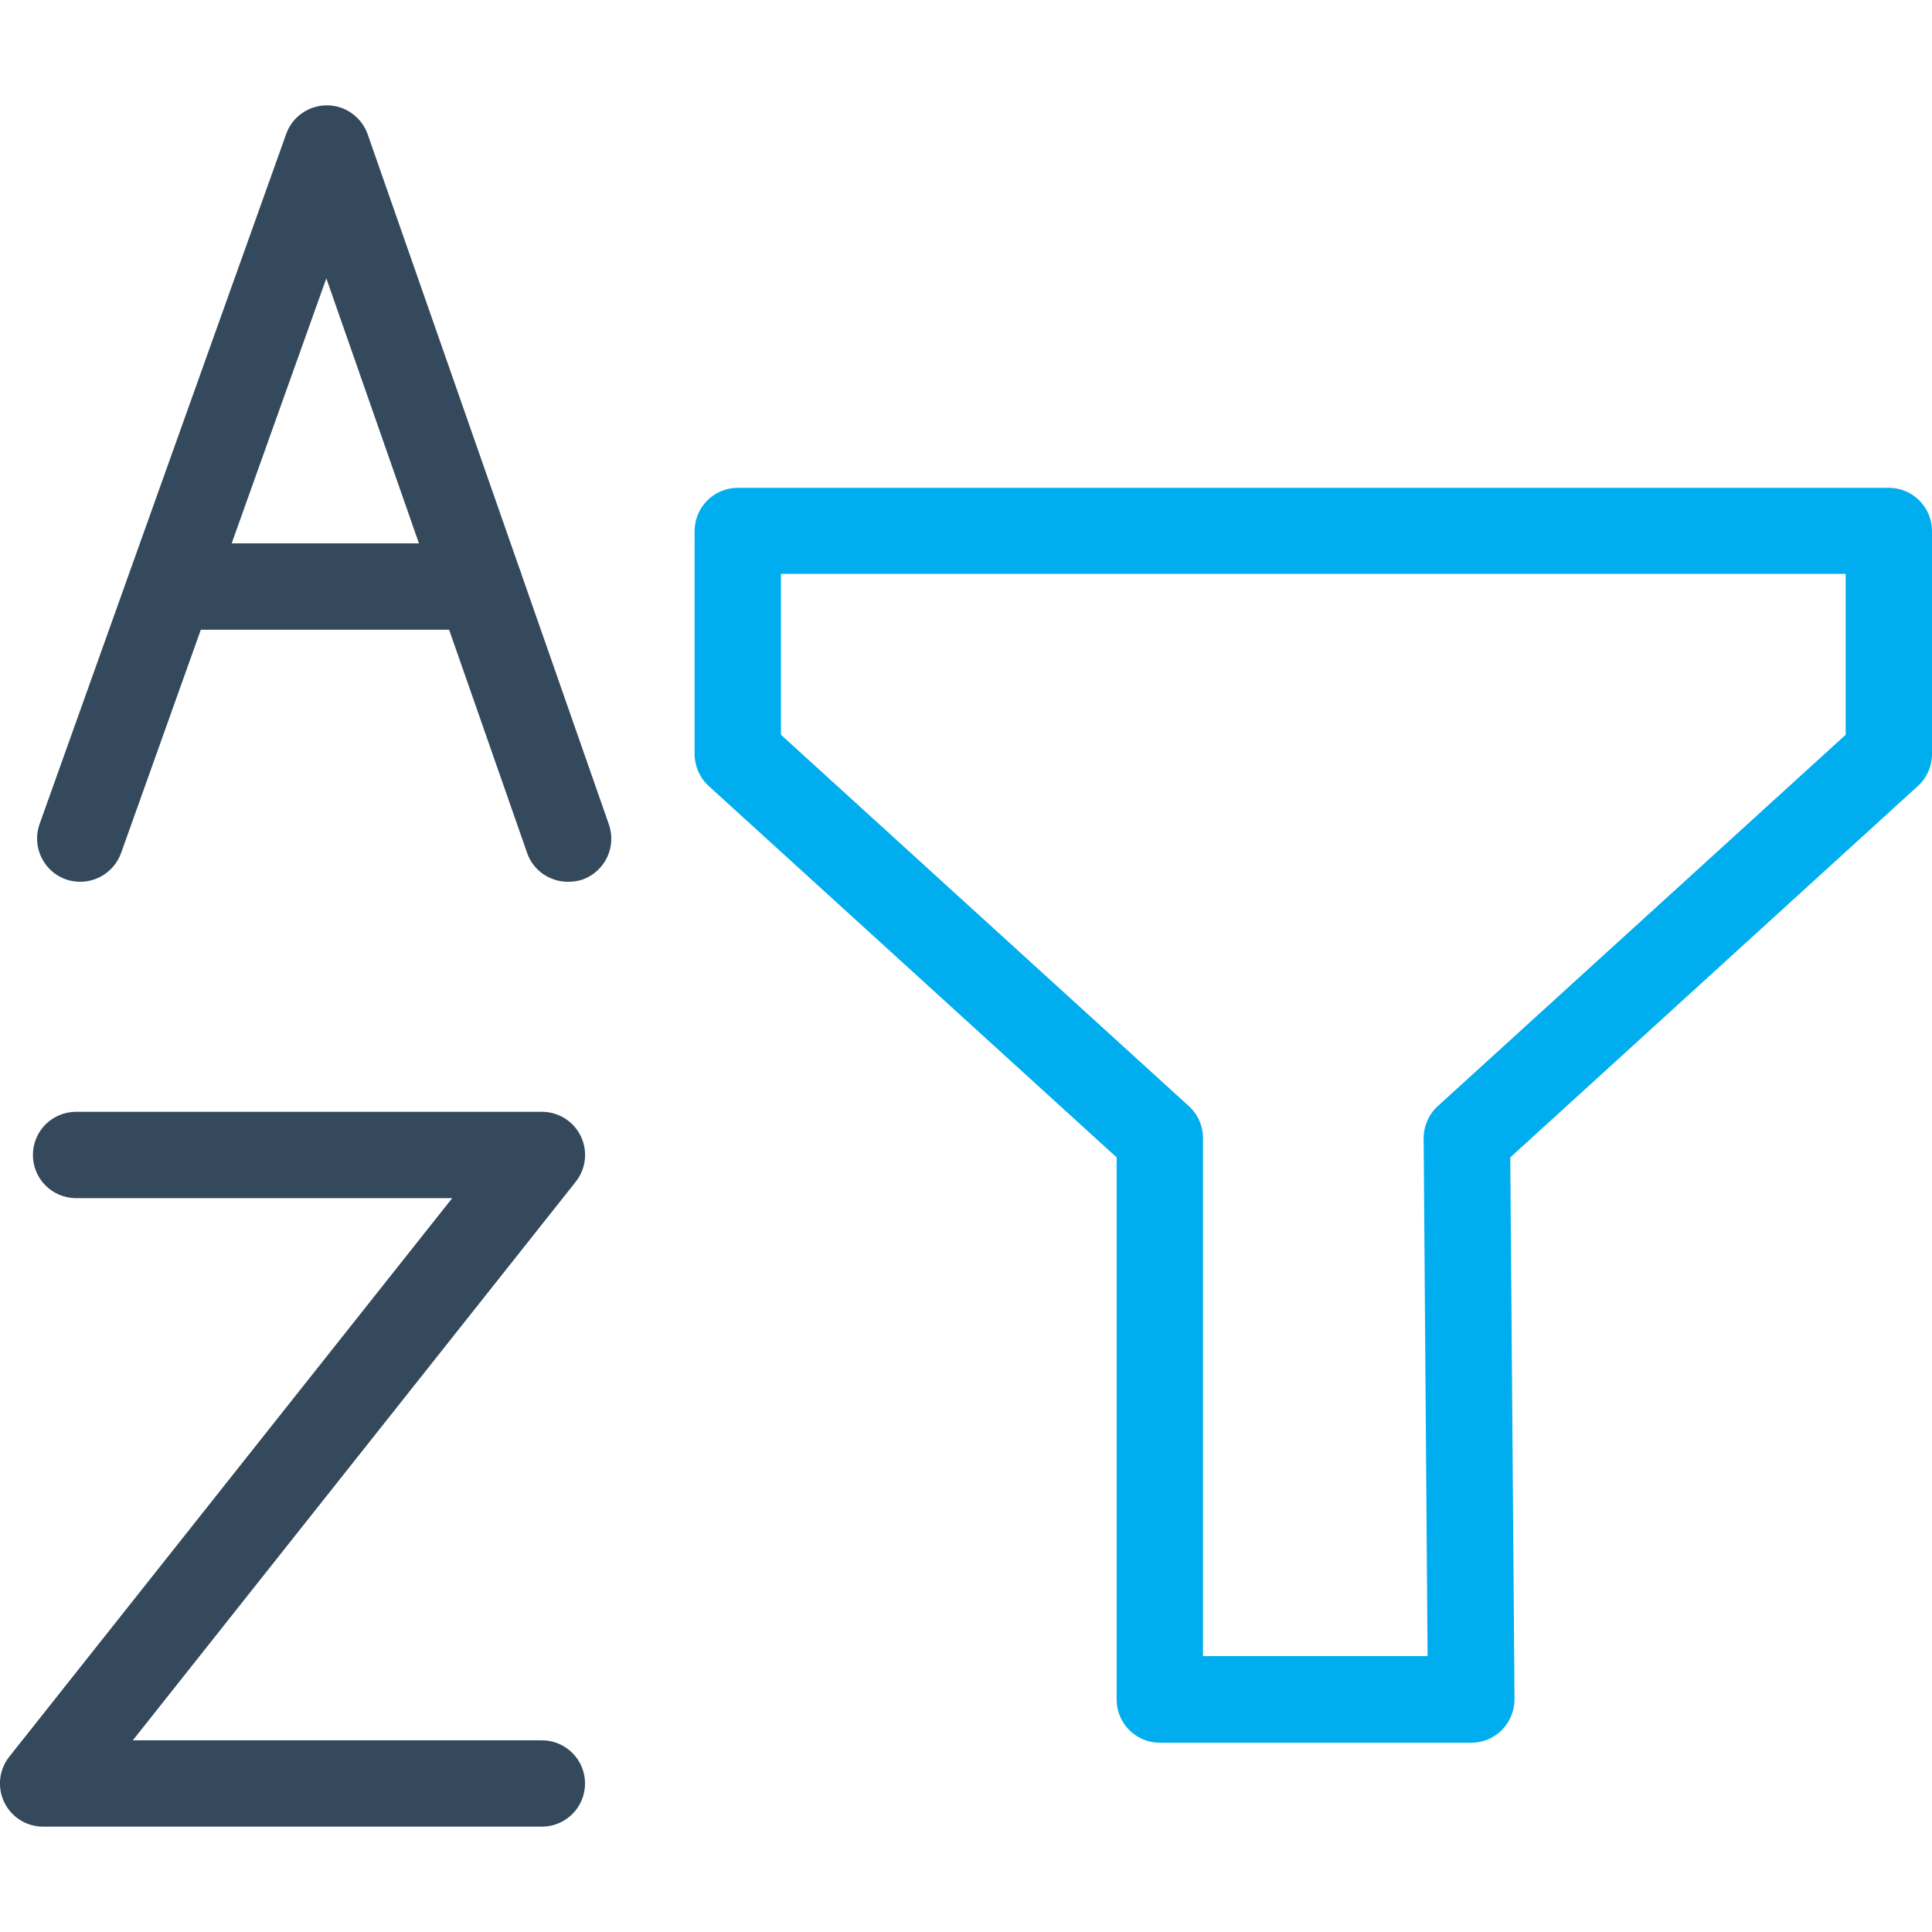
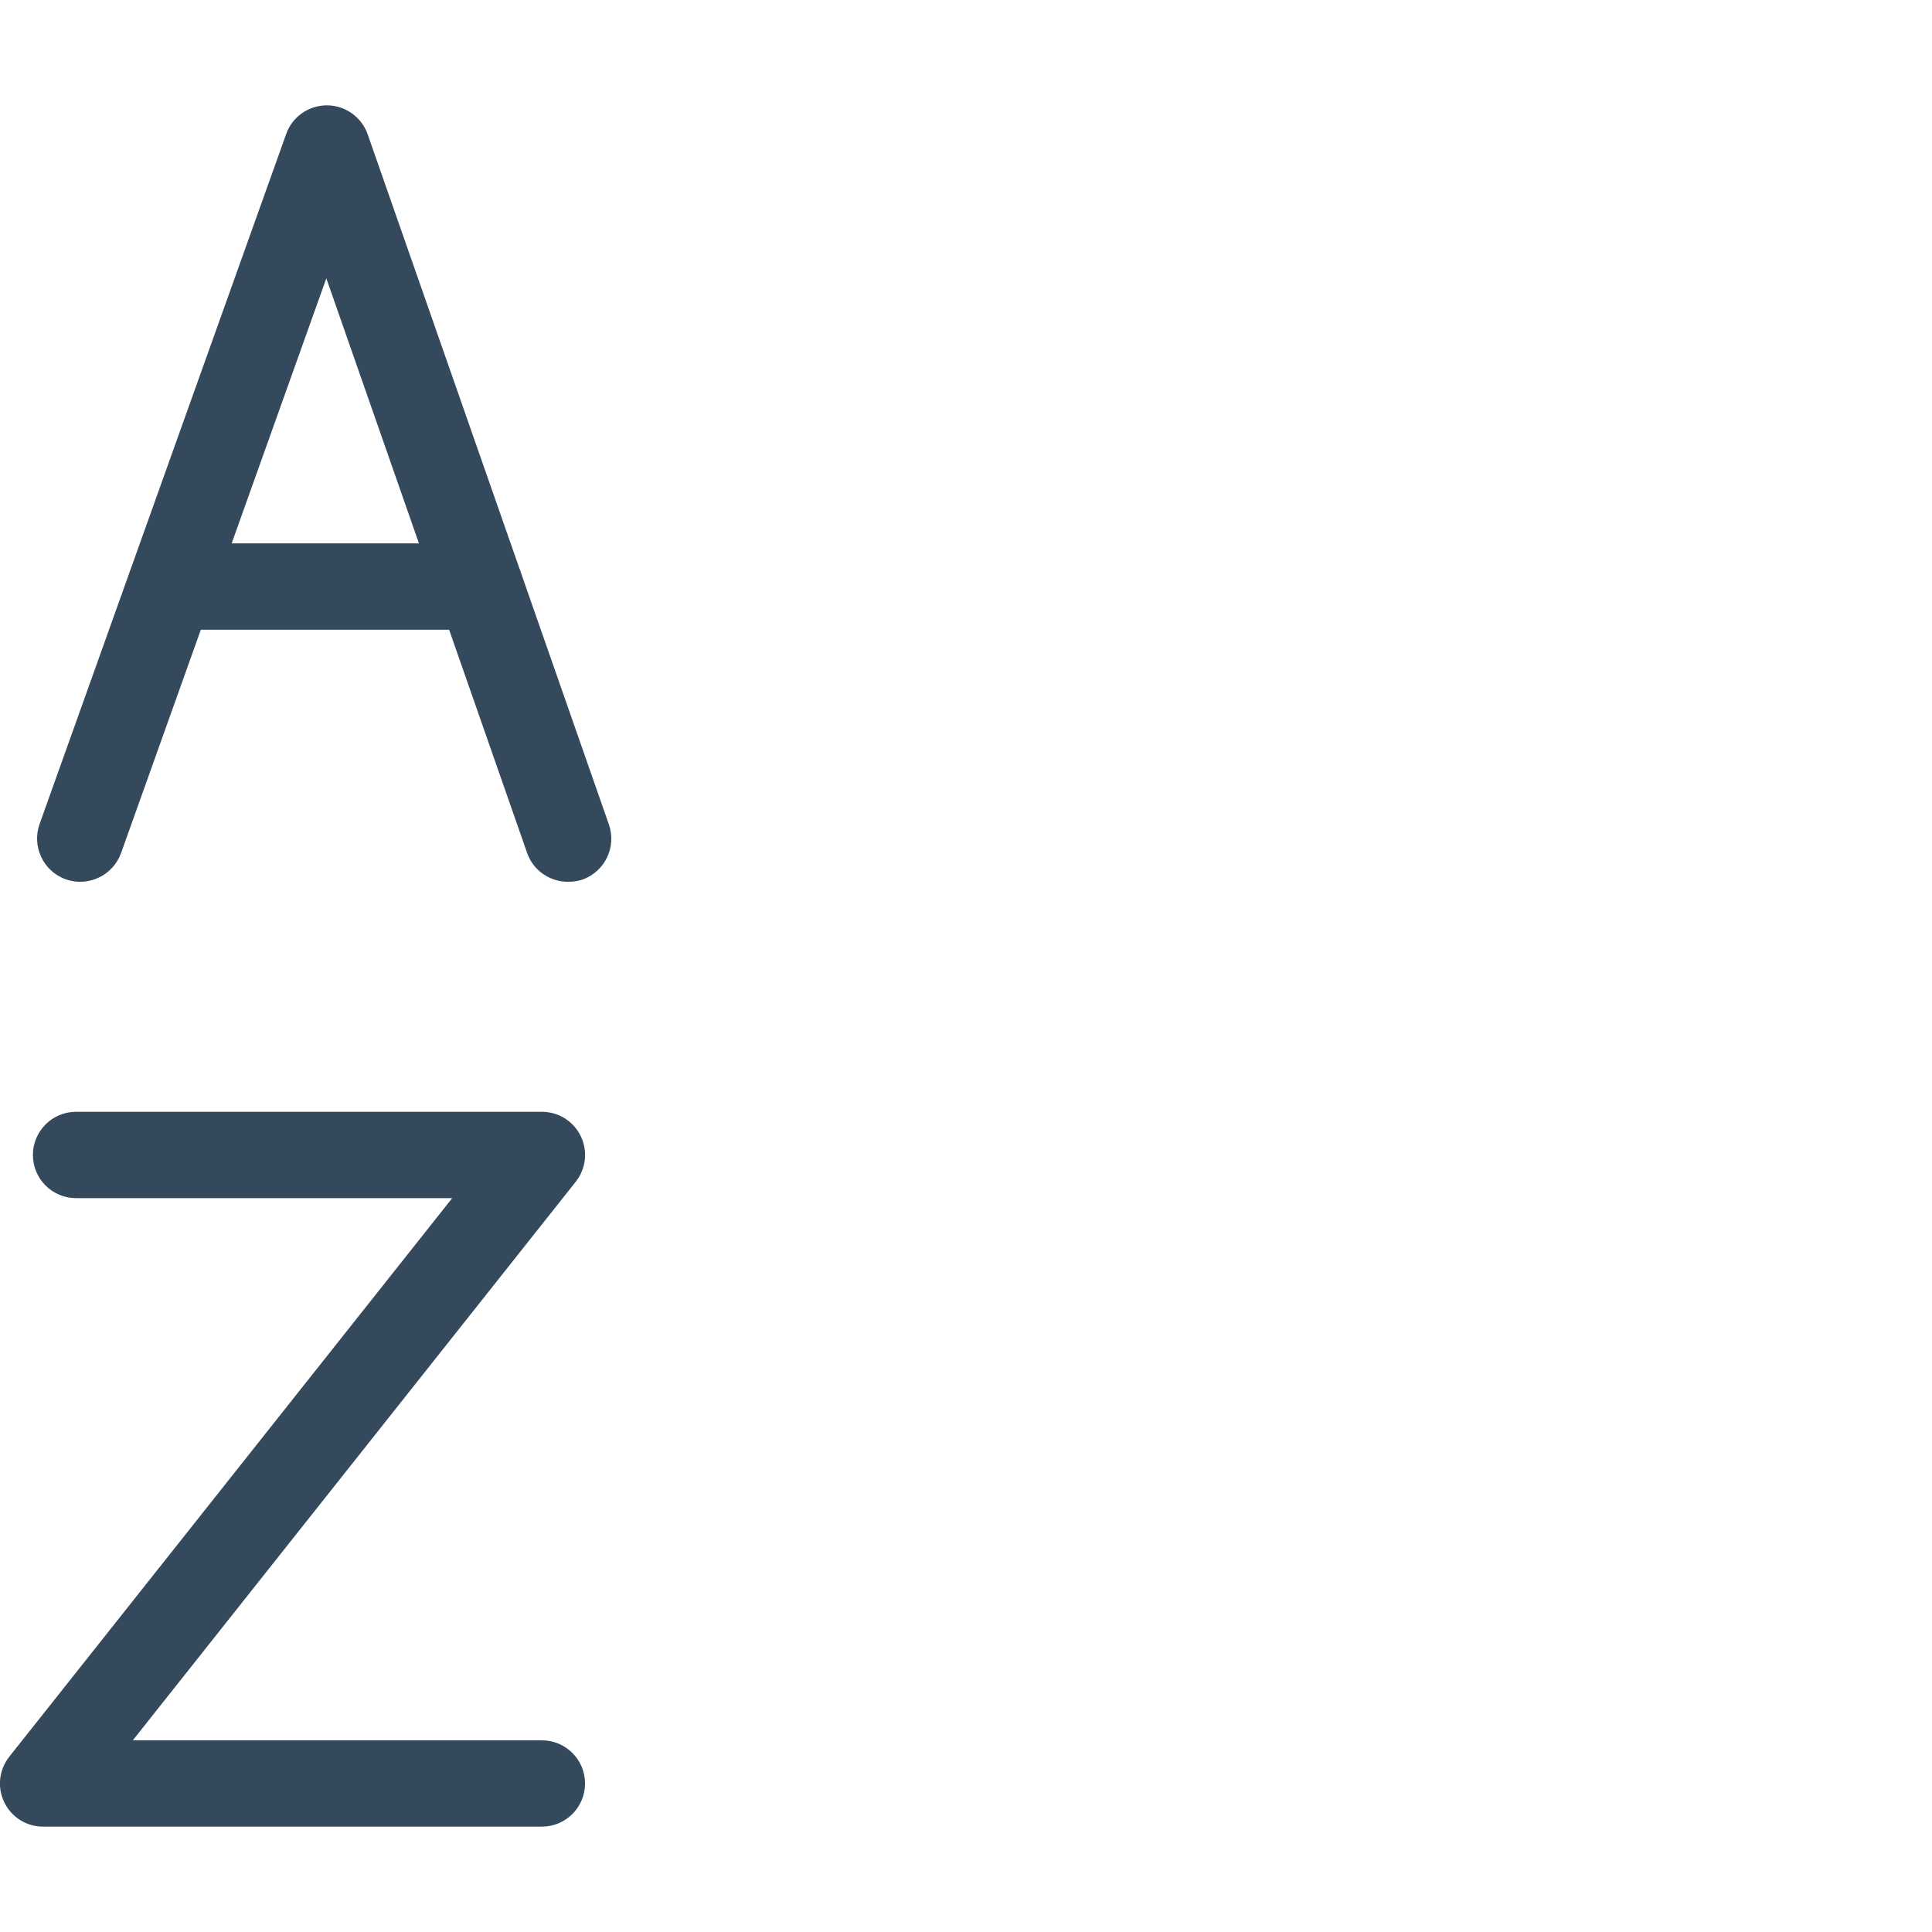
<svg xmlns="http://www.w3.org/2000/svg" xml:space="preserve" id="a-to-z-funnel" x="0" y="0" enable-background="new 0 0 64 64" version="1.1" viewBox="0 0 64 64">
-   <path fill="#00aeef" d="M48.74,57.73H38.42c-0.79,0-1.43-0.64-1.43-1.43V38.34l-13.51-12.3c-0.3-0.27-0.47-0.66-0.47-1.06v-7.39    c0-0.79,0.64-1.43,1.43-1.43h38.13c0.79,0,1.43,0.64,1.43,1.43v7.39c0,0.4-0.17,0.79-0.47,1.06l-13.5,12.3l0.14,17.95    c0,0.38-0.15,0.75-0.42,1.02C49.48,57.58,49.12,57.73,48.74,57.73z M39.85,54.86h7.44l-0.13-17.15c0-0.41,0.17-0.8,0.47-1.07    l13.51-12.3v-5.33H25.87v5.33l13.51,12.3c0.3,0.27,0.47,0.66,0.47,1.06V54.86z" />
  <path fill="#34495c" d="M18.81,29.21c-0.59,0-1.15-0.37-1.35-0.96L10.81,9.22l-6.8,19.04c-0.27,0.74-1.08,1.13-1.83,0.87     c-0.75-0.27-1.13-1.09-0.87-1.83L9.48,4.44c0.2-0.57,0.74-0.95,1.35-0.95c0,0,0,0,0,0c0.61,0,1.15,0.39,1.35,0.96l7.99,22.86     c0.26,0.75-0.13,1.56-0.88,1.83C19.13,29.19,18.97,29.21,18.81,29.21z" />
  <path fill="#34495c" d="M15.89 20.86H5.65c-.79 0-1.43-.64-1.43-1.43 0-.79.64-1.43 1.43-1.43h10.25c.79 0 1.43.64 1.43 1.43C17.33 20.22 16.69 20.86 15.89 20.86zM17.95 60.51H1.43c-.55 0-1.05-.31-1.29-.81-.24-.5-.17-1.08.17-1.51l14.67-18.5H2.52c-.79 0-1.43-.64-1.43-1.43s.64-1.43 1.43-1.43h15.43c.55 0 1.05.31 1.29.81.24.5.17 1.08-.17 1.51L4.4 57.65h13.55c.79 0 1.43.64 1.43 1.43S18.74 60.51 17.95 60.51z" />
</svg>